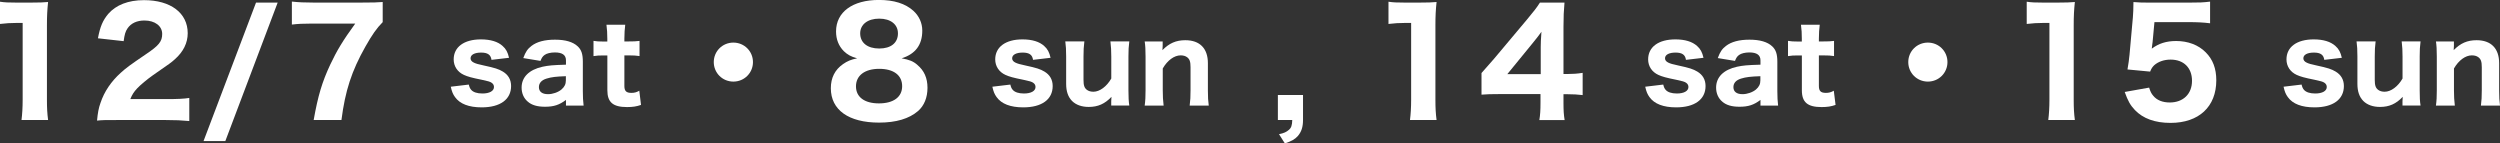
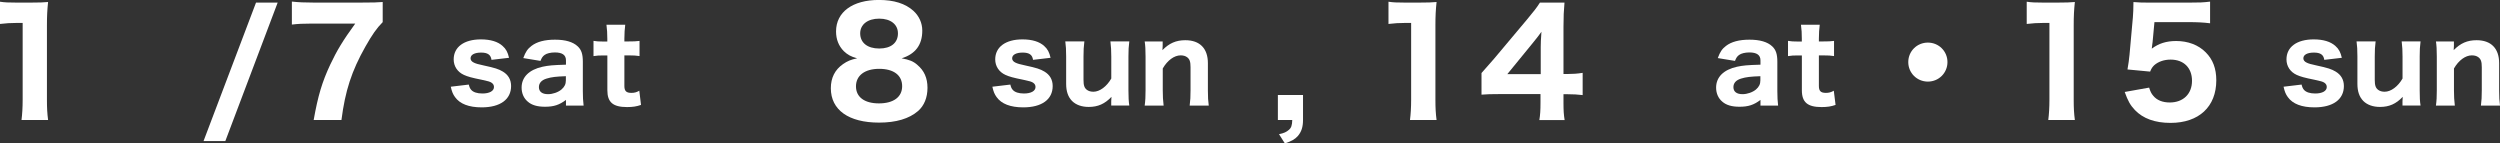
<svg xmlns="http://www.w3.org/2000/svg" id="_レイヤー_2" viewBox="0 0 523 30">
  <rect x="0" y="0" width="523" height="30" fill="#333333" stroke="none" />
  <defs>
    <style>.cls-1{fill:#fff;}</style>
  </defs>
  <g id="design">
    <path class="cls-1" d="M0,.36c1,.15,1.76.18,3.31.18h3.31c1.82,0,2.25-.03,3.44-.12-.18,1.69-.24,2.99-.24,4.89v15.56c0,1.69.06,2.84.24,4.23h-5.56c.15-1.21.24-2.57.24-4.23V4.8h-1.34c-1.19,0-2.13.06-3.4.21V.36Z" />
-     <path class="cls-1" d="M24.53,25.11c-2.58,0-3.07,0-4.23.12.15-1.6.33-2.63.73-3.72.79-2.36,2.22-4.47,4.23-6.28,1.12-1.03,2.04-1.69,5.2-3.84,2.8-1.87,3.47-2.72,3.47-4.29,0-1.66-1.52-2.81-3.71-2.81-1.58,0-2.8.57-3.53,1.63-.46.66-.64,1.33-.82,2.69l-5.38-.6c.46-2.45,1-3.72,2.16-5.11C24.29,1.03,26.84.03,30.12.03c5.59,0,9.15,2.69,9.15,6.92,0,2.02-.91,3.87-2.68,5.44-.73.66-.97.85-4.56,3.32-1.25.88-2.65,2.05-3.34,2.78-.7.76-1.03,1.27-1.43,2.24h7.69c2.1,0,3.53-.06,4.65-.24v4.83c-1.61-.15-2.86-.21-4.9-.21h-10.19Z" />
    <path class="cls-1" d="M58.09.54l-10.95,28.97h-4.56L53.56.54h4.53Z" />
    <path class="cls-1" d="M80.07,4.62c-1.31,1.33-2.19,2.6-3.65,5.17-2.86,5.08-4.2,9.18-4.99,15.32h-5.81c.91-5.14,1.79-8.01,3.47-11.6,1.4-2.96,2.64-5.02,5.23-8.58h-9c-1.95,0-3.01.06-4.26.21V.33c1.43.15,2.58.21,4.53.21h9.97c2.52,0,3.37-.03,4.5-.12v4.2Z" />
    <path class="cls-1" d="M98.07,17.68c.14.57.25.82.5,1.11.43.5,1.25.77,2.35.77,1.48,0,2.42-.52,2.42-1.36,0-.36-.16-.66-.48-.88-.32-.23-.77-.36-2.07-.63-2.14-.43-2.94-.66-3.74-1.02-1.34-.61-2.14-1.81-2.14-3.24,0-2.6,2.17-4.19,5.7-4.19,2.01,0,3.56.48,4.54,1.38.71.63,1.07,1.29,1.34,2.47l-3.67.43c-.14-1.06-.8-1.52-2.17-1.52s-2.21.45-2.21,1.2c0,.39.25.7.71.91.41.2.89.34,2.07.59,2.32.5,3.1.75,3.97,1.27,1.14.68,1.73,1.7,1.73,3.03,0,2.81-2.28,4.46-6.15,4.46-2.67,0-4.56-.72-5.58-2.15-.43-.59-.66-1.13-.89-2.17l3.78-.45Z" />
    <path class="cls-1" d="M118.4,20.9c-1.37,1.04-2.53,1.43-4.38,1.43-1.62,0-2.78-.34-3.6-1.06-.84-.7-1.3-1.74-1.3-2.94,0-2.2,1.55-3.74,4.38-4.37,1.32-.27,2.01-.34,4.9-.43v-.91c0-1.11-.77-1.65-2.32-1.65-.89,0-1.71.2-2.14.52-.41.29-.62.61-.87,1.25l-3.6-.59c.48-1.31.91-1.93,1.71-2.54,1.14-.88,2.78-1.31,4.92-1.31s3.76.45,4.76,1.4c.77.72,1.07,1.61,1.07,3.24v6.14c0,1.31.05,1.99.16,3.01h-3.69v-1.18ZM118.4,15.94c-2.07.07-3.03.18-4.06.5-1.05.32-1.6.93-1.6,1.79,0,.95.68,1.47,1.91,1.47.98,0,2.1-.39,2.8-.97.66-.57.93-1.13.93-1.92v-.86Z" />
    <path class="cls-1" d="M130.8,5.16c-.11.86-.18,1.86-.18,2.92v.59h.89c1.05,0,1.57-.02,2.28-.11v3.17c-.75-.11-1.19-.14-2.17-.14h-1v6.39c0,1.06.39,1.45,1.46,1.45.62,0,1.07-.11,1.66-.45l.36,2.97c-.91.32-1.73.45-2.92.45-2.94,0-4.12-1-4.12-3.51v-7.29h-.89c-.84,0-1.3.02-2.01.14v-3.19c.66.11,1.14.14,2.05.14h.84v-.59c0-1.13-.05-1.88-.18-2.92h3.92Z" />
-     <path class="cls-1" d="M157.52,12.99c0,2.27-1.82,4.08-4.1,4.08s-4.1-1.81-4.1-4.08,1.82-4.08,4.1-4.08,4.1,1.81,4.1,4.08Z" />
    <path class="cls-1" d="M191.9,13.57c1.43,1.18,2.13,2.75,2.13,4.8s-.7,3.75-1.98,4.86c-1.85,1.6-4.59,2.42-8.15,2.42-6.38,0-10.09-2.66-10.09-7.19,0-2.18.85-3.87,2.55-5.05.91-.63,1.64-.94,2.95-1.21-1.31-.36-2.01-.76-2.8-1.51-1.06-1.09-1.61-2.45-1.61-4.11,0-4.05,3.44-6.59,8.97-6.59,3.16,0,5.53.76,7.21,2.27,1.19,1.09,1.86,2.54,1.86,4.14,0,2.99-1.43,4.89-4.32,5.8,1.61.3,2.4.6,3.28,1.36ZM179.07,18.07c0,2.24,1.79,3.56,4.8,3.56s4.86-1.3,4.86-3.6-1.79-3.63-4.8-3.63-4.86,1.39-4.86,3.66ZM179.95,6.98c0,1.96,1.52,3.17,3.98,3.17s3.92-1.18,3.92-3.17c0-1.87-1.52-3.08-3.92-3.08s-3.98,1.21-3.98,3.08Z" />
    <path class="cls-1" d="M211.36,17.68c.14.57.25.82.5,1.11.43.5,1.25.77,2.35.77,1.48,0,2.42-.52,2.42-1.36,0-.36-.16-.66-.48-.88-.32-.23-.77-.36-2.07-.63-2.14-.43-2.94-.66-3.74-1.02-1.34-.61-2.14-1.81-2.14-3.24,0-2.6,2.17-4.19,5.7-4.19,2.01,0,3.56.48,4.54,1.38.71.63,1.07,1.29,1.34,2.47l-3.67.43c-.14-1.06-.8-1.52-2.16-1.52s-2.21.45-2.21,1.2c0,.39.25.7.71.91.41.2.89.34,2.07.59,2.32.5,3.1.75,3.97,1.27,1.14.68,1.73,1.7,1.73,3.03,0,2.81-2.28,4.46-6.15,4.46-2.67,0-4.56-.72-5.58-2.15-.43-.59-.66-1.13-.89-2.17l3.78-.45Z" />
    <path class="cls-1" d="M236.25,8.67c-.14,1.02-.18,1.86-.18,3.17v7.07c0,1.45.05,2.31.18,3.17h-3.78v-.91c0-.18.02-.48.05-.91-1.39,1.47-2.83,2.11-4.76,2.11-1.46,0-2.67-.43-3.49-1.25-.82-.84-1.23-1.99-1.23-3.58v-5.71c0-1.38-.05-2.24-.18-3.17h3.99c-.14,1.06-.18,1.9-.18,3.17v4.85c0,1.2.18,1.72.73,2.13.34.25.8.38,1.34.38,1.32,0,2.78-1.09,3.74-2.76v-4.6c0-1.22-.05-2.06-.18-3.17h3.97Z" />
    <path class="cls-1" d="M239.47,22.08c.14-1.02.18-1.86.18-3.17v-7.07c0-1.45-.05-2.31-.18-3.17h3.76v.91c0,.18-.02.48-.05.91,1.41-1.45,2.85-2.08,4.79-2.08,3.03,0,4.72,1.72,4.72,4.8v5.71c0,1.38.05,2.24.18,3.17h-3.99c.14-1.06.18-1.9.18-3.17v-4.85c0-1.18-.18-1.7-.73-2.11-.34-.25-.8-.38-1.34-.38-1.34,0-2.76,1.04-3.74,2.74v4.6c0,1.22.05,2.06.18,3.17h-3.97Z" />
    <path class="cls-1" d="M272.59,25.11c0,1.45-.33,2.45-1.06,3.32-.64.72-1.31,1.09-2.74,1.57l-1.22-1.93c1.03-.21,1.55-.45,2.07-.91.49-.42.67-.94.7-2.05h-3.01v-5.23h5.26v5.23Z" />
    <path class="cls-1" d="M290.47.36c1,.15,1.76.18,3.31.18h3.31c1.82,0,2.25-.03,3.44-.12-.18,1.69-.24,2.99-.24,4.89v15.56c0,1.69.06,2.84.24,4.23h-5.56c.15-1.21.24-2.57.24-4.23V4.8h-1.34c-1.19,0-2.13.06-3.4.21V.36Z" />
    <path class="cls-1" d="M309.92,15.29c1.22-1.36,2.1-2.39,2.68-3.05l6.9-8.22c1.4-1.69,1.92-2.33,2.65-3.47h5.14c-.15,1.75-.21,2.87-.21,5.08v9.85h.85c1.09,0,2.04-.06,3.16-.24v4.65c-1-.12-2.01-.18-3.16-.18h-.85v1.84c0,1.6.06,2.45.24,3.57h-5.29c.18-1.09.24-2.05.24-3.63v-1.81h-8.48c-1.82,0-2.86.03-3.86.12v-4.5ZM322.32,9.94c0-.91.03-1.63.15-3.29-.46.66-1.06,1.42-1.85,2.39l-5.29,6.47h6.99v-5.56Z" />
-     <path class="cls-1" d="M347.95,17.68c.14.57.25.82.5,1.11.43.5,1.25.77,2.35.77,1.48,0,2.42-.52,2.42-1.36,0-.36-.16-.66-.48-.88-.32-.23-.78-.36-2.07-.63-2.14-.43-2.94-.66-3.74-1.02-1.34-.61-2.14-1.81-2.14-3.24,0-2.6,2.16-4.19,5.7-4.19,2.01,0,3.55.48,4.54,1.38.71.63,1.07,1.29,1.34,2.47l-3.67.43c-.14-1.06-.8-1.52-2.17-1.52s-2.21.45-2.21,1.2c0,.39.25.7.71.91.41.2.89.34,2.07.59,2.32.5,3.1.75,3.97,1.27,1.14.68,1.73,1.7,1.73,3.03,0,2.81-2.28,4.46-6.15,4.46-2.67,0-4.56-.72-5.58-2.15-.43-.59-.66-1.13-.89-2.17l3.78-.45Z" />
    <path class="cls-1" d="M368.29,20.9c-1.37,1.04-2.53,1.43-4.38,1.43-1.62,0-2.78-.34-3.6-1.06-.84-.7-1.3-1.74-1.3-2.94,0-2.2,1.55-3.74,4.38-4.37,1.32-.27,2.01-.34,4.9-.43v-.91c0-1.11-.78-1.65-2.32-1.65-.89,0-1.71.2-2.14.52-.41.29-.62.61-.87,1.25l-3.6-.59c.48-1.31.91-1.93,1.71-2.54,1.14-.88,2.78-1.31,4.92-1.31s3.76.45,4.76,1.4c.77.72,1.07,1.61,1.07,3.24v6.14c0,1.31.05,1.99.16,3.01h-3.69v-1.18ZM368.29,15.94c-2.07.07-3.03.18-4.06.5-1.05.32-1.6.93-1.6,1.79,0,.95.68,1.47,1.91,1.47.98,0,2.1-.39,2.8-.97.66-.57.93-1.13.93-1.92v-.86Z" />
    <path class="cls-1" d="M380.69,5.16c-.11.86-.18,1.86-.18,2.92v.59h.89c1.05,0,1.57-.02,2.28-.11v3.17c-.75-.11-1.19-.14-2.17-.14h-1v6.39c0,1.06.39,1.45,1.46,1.45.62,0,1.07-.11,1.66-.45l.37,2.97c-.91.32-1.73.45-2.92.45-2.94,0-4.13-1-4.13-3.51v-7.29h-.89c-.84,0-1.3.02-2.01.14v-3.19c.66.11,1.14.14,2.05.14h.84v-.59c0-1.13-.04-1.88-.18-2.92h3.92Z" />
    <path class="cls-1" d="M407.41,12.99c0,2.27-1.82,4.08-4.1,4.08s-4.1-1.81-4.1-4.08,1.82-4.08,4.1-4.08,4.1,1.81,4.1,4.08Z" />
    <path class="cls-1" d="M424,.36c1,.15,1.76.18,3.31.18h3.31c1.82,0,2.25-.03,3.44-.12-.18,1.69-.24,2.99-.24,4.89v15.56c0,1.69.06,2.84.24,4.23h-5.56c.15-1.21.24-2.57.24-4.23V4.8h-1.34c-1.19,0-2.13.06-3.41.21V.36Z" />
    <path class="cls-1" d="M450.3,8.94c-.03.24-.12.91-.15,1.24,1.46-1.09,3.04-1.6,5.11-1.6,2.46,0,4.65.82,6.17,2.36,1.49,1.48,2.22,3.38,2.22,5.86,0,5.53-3.65,8.91-9.58,8.91-3.25,0-5.75-.91-7.45-2.69-.97-1.03-1.46-1.9-2.13-3.78l5.11-.91c.27.85.46,1.24.85,1.69.76.94,1.95,1.42,3.47,1.42,2.8,0,4.65-1.78,4.65-4.53s-1.76-4.44-4.47-4.44c-1.37,0-2.58.42-3.44,1.18-.39.39-.58.66-.85,1.33l-4.74-.45c.24-1.39.3-1.87.43-3.11l.7-7.79c.09-1.15.09-1.36.12-3.2,1.09.09,1.76.12,3.44.12h7.97c2.4,0,3.19-.03,4.62-.21v4.53c-1.43-.18-2.77-.24-4.56-.24h-7.08l-.4,4.32Z" />
    <path class="cls-1" d="M481.49,17.68c.14.57.25.82.5,1.11.43.5,1.25.77,2.35.77,1.48,0,2.42-.52,2.42-1.36,0-.36-.16-.66-.48-.88-.32-.23-.78-.36-2.07-.63-2.14-.43-2.94-.66-3.74-1.02-1.34-.61-2.14-1.81-2.14-3.24,0-2.6,2.16-4.19,5.7-4.19,2.01,0,3.55.48,4.54,1.38.71.63,1.07,1.29,1.34,2.47l-3.67.43c-.14-1.06-.8-1.52-2.17-1.52s-2.21.45-2.21,1.2c0,.39.25.7.71.91.41.2.89.34,2.07.59,2.32.5,3.1.75,3.97,1.27,1.14.68,1.73,1.7,1.73,3.03,0,2.81-2.28,4.46-6.15,4.46-2.67,0-4.56-.72-5.58-2.15-.43-.59-.66-1.13-.89-2.17l3.78-.45Z" />
    <path class="cls-1" d="M506.38,8.67c-.14,1.02-.18,1.86-.18,3.17v7.07c0,1.45.04,2.31.18,3.17h-3.78v-.91c0-.18.02-.48.05-.91-1.39,1.47-2.83,2.11-4.76,2.11-1.46,0-2.67-.43-3.49-1.25-.82-.84-1.23-1.99-1.23-3.58v-5.71c0-1.38-.05-2.24-.18-3.17h3.99c-.14,1.06-.18,1.9-.18,3.17v4.85c0,1.2.18,1.72.73,2.13.34.25.8.38,1.34.38,1.32,0,2.78-1.09,3.74-2.76v-4.6c0-1.22-.04-2.06-.18-3.17h3.96Z" />
    <path class="cls-1" d="M509.6,22.08c.14-1.02.18-1.86.18-3.17v-7.07c0-1.45-.05-2.31-.18-3.17h3.76v.91c0,.18-.02.48-.05.91,1.41-1.45,2.85-2.08,4.79-2.08,3.03,0,4.72,1.72,4.72,4.8v5.71c0,1.38.05,2.24.18,3.17h-3.99c.14-1.06.18-1.9.18-3.17v-4.85c0-1.18-.18-1.7-.73-2.11-.34-.25-.8-.38-1.35-.38-1.34,0-2.76,1.04-3.74,2.74v4.6c0,1.22.05,2.06.18,3.17h-3.97Z" />
  </g>
</svg>